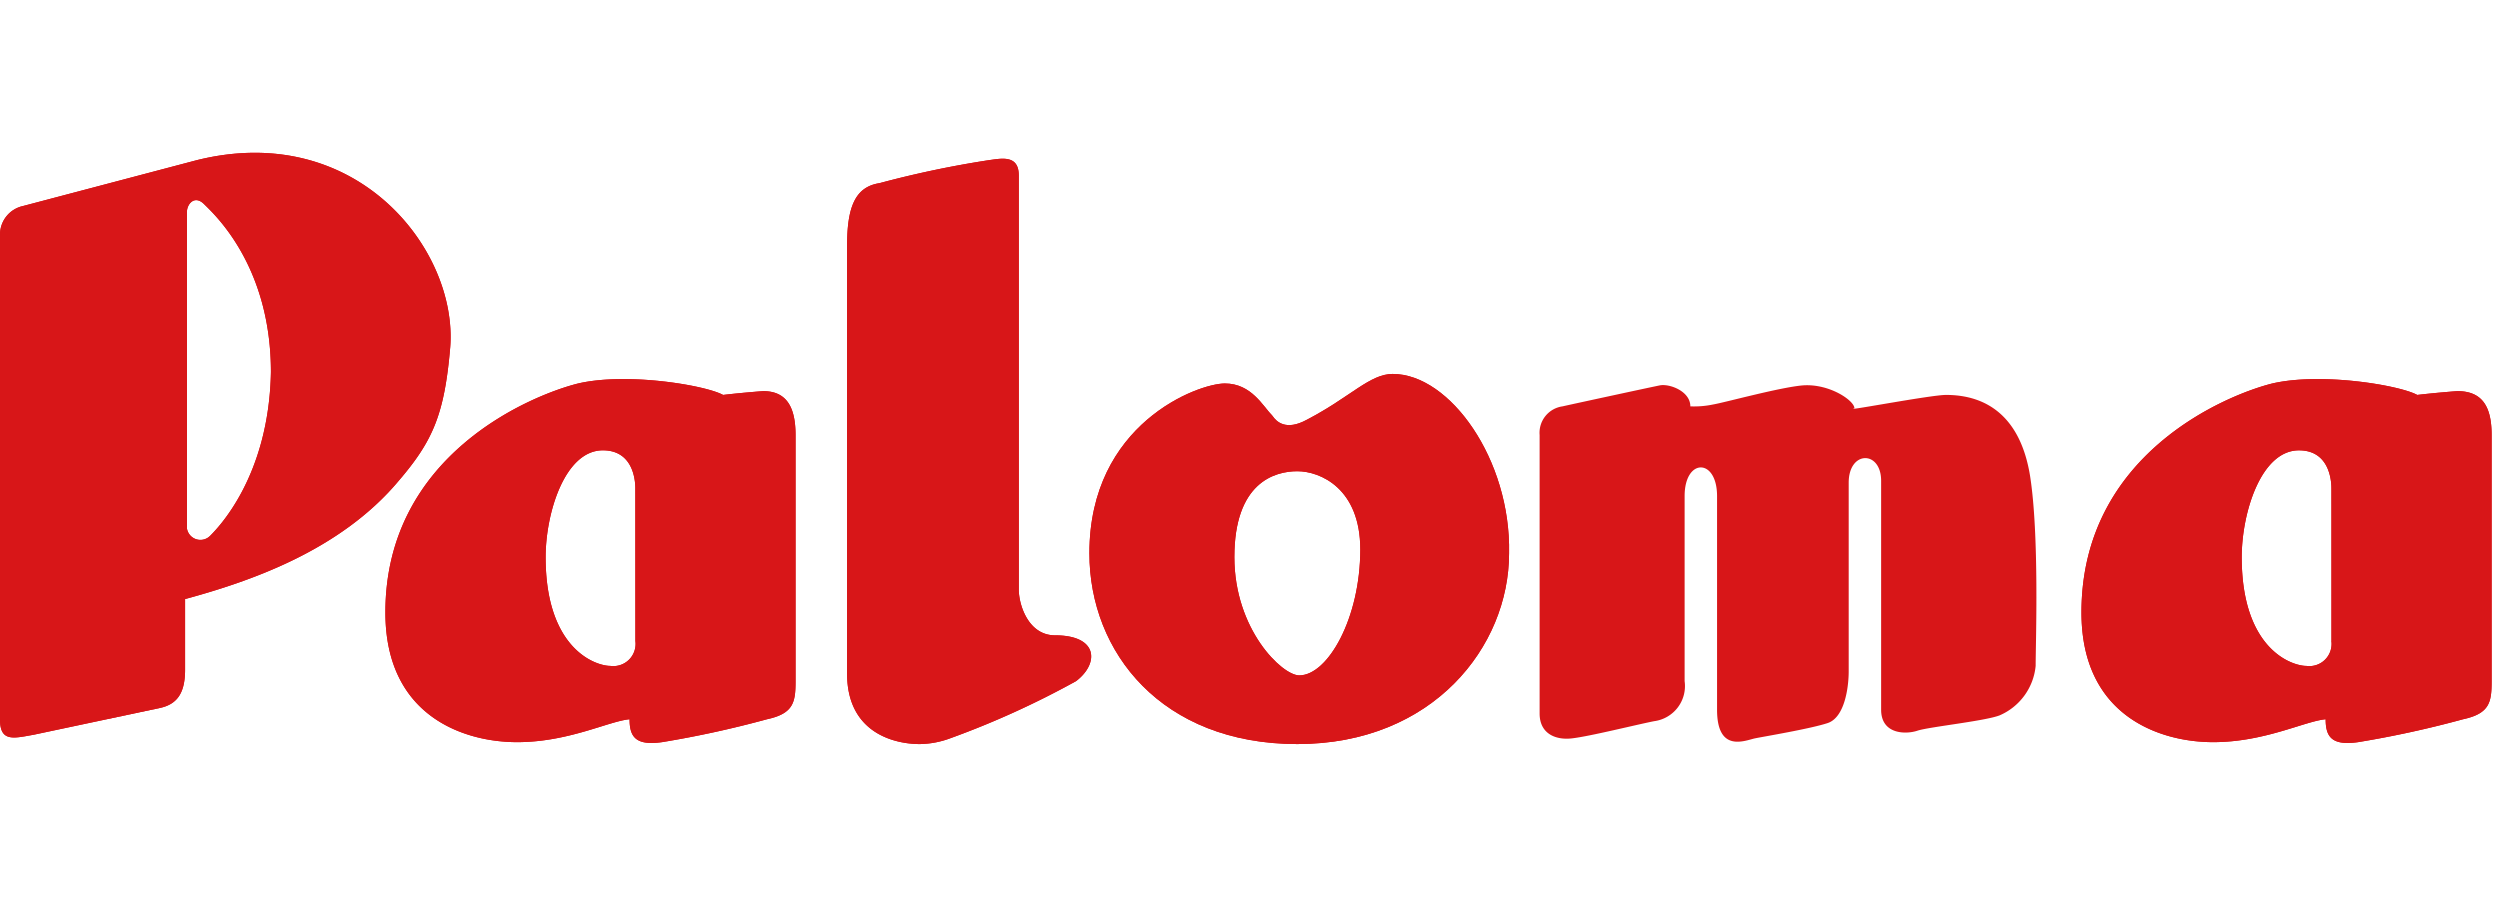
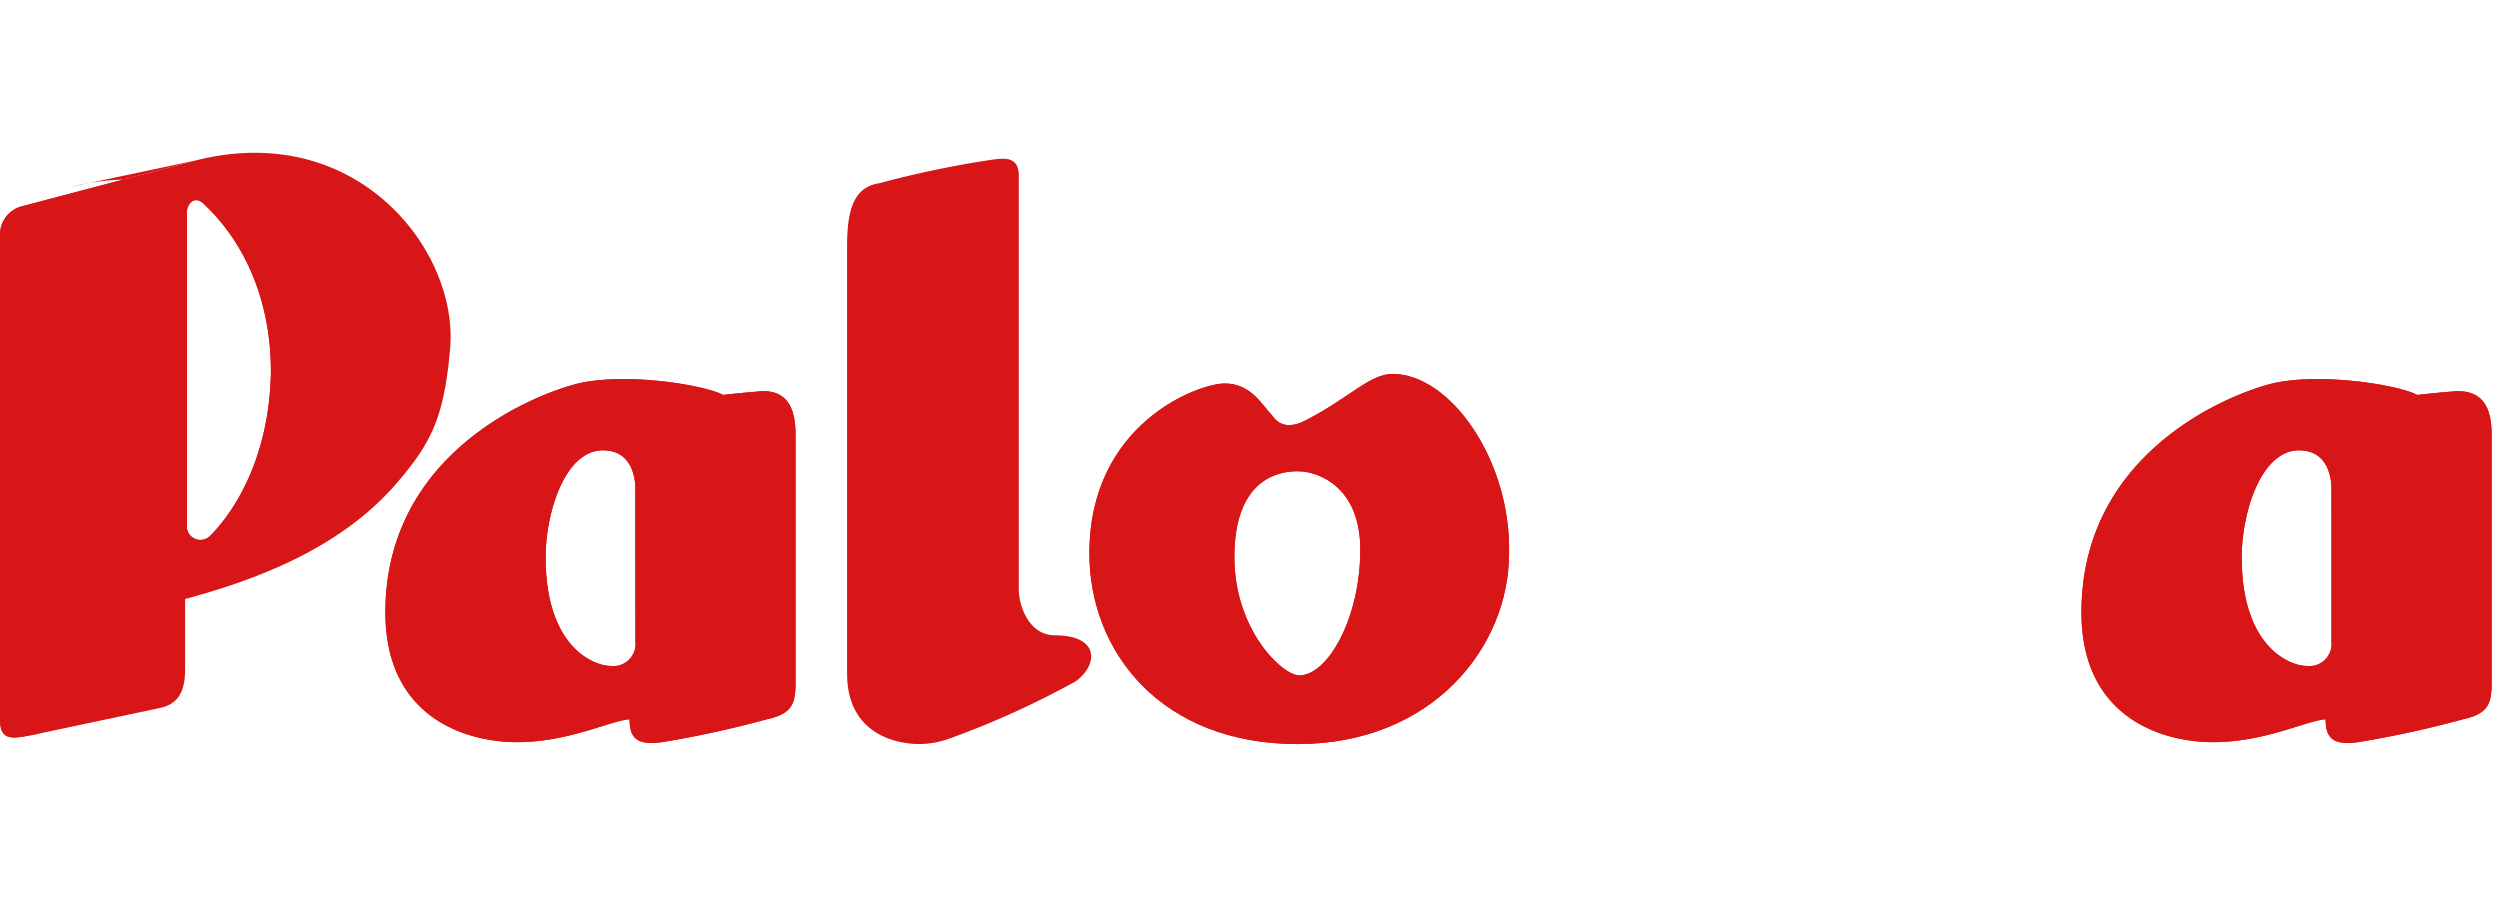
<svg xmlns="http://www.w3.org/2000/svg" height="60" viewBox="0 0 165 60" width="165">
  <rect x="0" y="0" width="165" height="60" fill="#333333" stroke="none" />
  <clipPath id="a">
    <path d="m0 0h165v60h-165z" />
  </clipPath>
  <g clip-path="url(#a)">
    <path d="m0 0h165v60h-165z" fill="#fff" />
    <path d="m0 0h165v60h-165z" fill="#fff" />
    <g fill="#d81618">
-       <path d="m13.569 1.2-11.458 3.023a1.928 1.928 0 0 0 -1.511 1.889v31.988c0 1.511.881 1.259 2.267 1.007l8.311-1.763c1.133-.252 1.637-1.007 1.637-2.518v-4.664c4.155-1.133 10.2-3.148 14.1-7.807 2.267-2.644 3.022-4.407 3.4-8.814.505-6.421-6.168-14.984-16.746-12.341zm.881 24.806a.9.9 0 0 1 -1.511-.5v-20.906c0-.5.5-1.133 1.133-.5s4.408 4.027 4.408 11.078c-.126 6.922-3.525 10.322-4.029 10.829z" transform="translate(-.6 9.376)" />
+       <path d="m13.569 1.2-11.458 3.023a1.928 1.928 0 0 0 -1.511 1.889v31.988c0 1.511.881 1.259 2.267 1.007c1.133-.252 1.637-1.007 1.637-2.518v-4.664c4.155-1.133 10.2-3.148 14.1-7.807 2.267-2.644 3.022-4.407 3.4-8.814.505-6.421-6.168-14.984-16.746-12.341zm.881 24.806a.9.9 0 0 1 -1.511-.5v-20.906c0-.5.5-1.133 1.133-.5s4.408 4.027 4.408 11.078c-.126 6.922-3.525 10.322-4.029 10.829z" transform="translate(-.6 9.376)" />
      <path d="m45.732 13.364c-1.637.126-2.644.252-2.644.252-1.133-.63-6.3-1.511-9.57-.756-3.018.755-12.718 4.659-12.718 15.11 0 6.925 5.289 8.562 8.688 8.562s6.044-1.385 7.429-1.511c0 1.133.378 1.763 2.141 1.511a68.114 68.114 0 0 0 6.925-1.511c1.763-.378 1.889-1.133 1.889-2.518v-16.243c0-1.889-.629-2.896-2.14-2.896zm-8.432 16.495a1.463 1.463 0 0 1 -1.642 1.641c-1.007 0-4.281-1.133-4.281-7.177 0-2.9 1.259-7.051 3.778-7.051 2.141 0 2.141 2.267 2.141 2.518z" transform="translate(4.635 12.45)" />
      <path d="m134.506 13.364c-1.637.126-2.644.252-2.644.252-1.133-.63-6.3-1.511-9.57-.756-3.022.756-12.592 4.659-12.592 15.11 0 6.925 5.289 8.562 8.688 8.562s6.044-1.385 7.429-1.511c0 1.133.378 1.763 2.141 1.511a68.114 68.114 0 0 0 6.925-1.511c1.763-.378 1.889-1.133 1.889-2.518v-16.243c0-1.889-.629-2.896-2.266-2.896zm-8.31 16.5a1.463 1.463 0 0 1 -1.637 1.637c-1.007 0-4.281-1.133-4.281-7.177 0-2.9 1.259-7.051 3.778-7.051 2.141 0 2.141 2.267 2.141 2.518.003 1.379.003 8.935.003 10.068z" transform="translate(27.676 12.45)" />
-       <path d="m58.725 32.475c-1.763 0-2.392-2.015-2.392-3.022v-27.324c0-1.386-1.133-1.129-2.015-1.008a67.264 67.264 0 0 0 -7.177 1.511c-1.641.252-2.141 1.637-2.141 4.155v28.206c0 4.029 3.274 4.659 4.785 4.659a5.969 5.969 0 0 0 2.015-.378 57.8 57.8 0 0 0 8.31-3.774c1.511-1.137 1.511-3.025-1.385-3.025z" transform="translate(10.907 9.456)" />
      <path d="m77.721 12.3c-1.511 0-2.77 1.511-5.666 3.022-1.385.756-2.015.126-2.267-.252-.63-.63-1.385-2.141-3.148-2.141s-8.94 2.645-8.94 11.207c0 6.548 4.785 12.592 13.725 12.592s13.975-6.422 13.975-12.592c.128-6.17-3.9-11.836-7.679-11.836zm-6.17 19.895c-1.133 0-4.281-3.022-4.281-7.807 0-4.911 2.644-5.666 4.155-5.666s4.155 1.133 4.155 5.163c0 4.532-2.14 8.31-4.029 8.31z" transform="translate(14.199 12.38)" />
      <path d="m13.569 1.2-11.458 3.023a1.928 1.928 0 0 0 -1.511 1.889v31.988c0 1.511.881 1.259 2.267 1.007l8.311-1.763c1.133-.252 1.637-1.007 1.637-2.518v-4.664c4.155-1.133 10.2-3.148 14.1-7.807 2.267-2.644 3.022-4.407 3.4-8.814.505-6.421-6.168-14.984-16.746-12.341zm.881 24.806a.9.9 0 0 1 -1.511-.5v-20.906c0-.5.5-1.133 1.133-.5s4.408 4.027 4.408 11.078c-.126 6.922-3.525 10.322-4.029 10.829z" transform="translate(-.6 9.376)" />
      <path d="m45.732 13.364c-1.637.126-2.644.252-2.644.252-1.133-.63-6.3-1.511-9.57-.756-3.018.755-12.718 4.659-12.718 15.11 0 6.925 5.289 8.562 8.688 8.562s6.044-1.385 7.429-1.511c0 1.133.378 1.763 2.141 1.511a68.114 68.114 0 0 0 6.925-1.511c1.763-.378 1.889-1.133 1.889-2.518v-16.243c0-1.889-.629-2.896-2.14-2.896zm-8.432 16.495a1.463 1.463 0 0 1 -1.642 1.641c-1.007 0-4.281-1.133-4.281-7.177 0-2.9 1.259-7.051 3.778-7.051 2.141 0 2.141 2.267 2.141 2.518z" transform="translate(4.635 12.45)" />
      <path d="m134.506 13.364c-1.637.126-2.644.252-2.644.252-1.133-.63-6.3-1.511-9.57-.756-3.022.756-12.592 4.659-12.592 15.11 0 6.925 5.289 8.562 8.688 8.562s6.044-1.385 7.429-1.511c0 1.133.378 1.763 2.141 1.511a68.114 68.114 0 0 0 6.925-1.511c1.763-.378 1.889-1.133 1.889-2.518v-16.243c0-1.889-.629-2.896-2.266-2.896zm-8.31 16.5a1.463 1.463 0 0 1 -1.637 1.637c-1.007 0-4.281-1.133-4.281-7.177 0-2.9 1.259-7.051 3.778-7.051 2.141 0 2.141 2.267 2.141 2.518.003 1.379.003 8.935.003 10.068z" transform="translate(27.676 12.45)" />
      <path d="m58.725 32.475c-1.763 0-2.392-2.015-2.392-3.022v-27.324c0-1.386-1.133-1.129-2.015-1.008a67.264 67.264 0 0 0 -7.177 1.511c-1.641.252-2.141 1.637-2.141 4.155v28.206c0 4.029 3.274 4.659 4.785 4.659a5.969 5.969 0 0 0 2.015-.378 57.8 57.8 0 0 0 8.31-3.774c1.511-1.137 1.511-3.025-1.385-3.025z" transform="translate(10.907 9.456)" />
      <path d="m77.721 12.3c-1.511 0-2.77 1.511-5.666 3.022-1.385.756-2.015.126-2.267-.252-.63-.63-1.385-2.141-3.148-2.141s-8.94 2.645-8.94 11.207c0 6.548 4.785 12.592 13.725 12.592s13.975-6.422 13.975-12.592c.128-6.17-3.9-11.836-7.679-11.836zm-6.17 19.895c-1.133 0-4.281-3.022-4.281-7.807 0-4.911 2.644-5.666 4.155-5.666s4.155 1.133 4.155 5.163c0 4.532-2.14 8.31-4.029 8.31z" transform="translate(14.199 12.38)" />
-       <path d="m108.12 13.533c-1.007 0-6.925 1.133-6.044.881 0-.5-1.637-1.637-3.4-1.511-1.511.126-5.163 1.133-5.918 1.259a6.131 6.131 0 0 1 -1.511.126c0-1.007-1.385-1.511-2.015-1.385s-5.289 1.133-6.422 1.385a1.76 1.76 0 0 0 -1.51 1.89v18.384c0 1.385 1.133 1.763 2.141 1.637 1.133-.126 4.155-.881 5.414-1.133a2.338 2.338 0 0 0 2.015-2.644v-12.215c0-2.518 2.141-2.518 2.141 0v14.1c0 2.9 1.889 2.015 2.518 1.889s3.652-.63 4.785-1.007 1.385-2.392 1.385-3.4v-12.463c0-2.141 2.141-2.141 2.141-.126v15.11c0 1.637 1.637 1.637 2.392 1.385s4.407-.63 5.414-1.007a3.965 3.965 0 0 0 2.392-3.274c0-1.511.252-8.688-.378-12.592-.629-3.777-2.769-5.289-5.54-5.289z" transform="translate(20.315 12.532)" />
    </g>
  </g>
</svg>